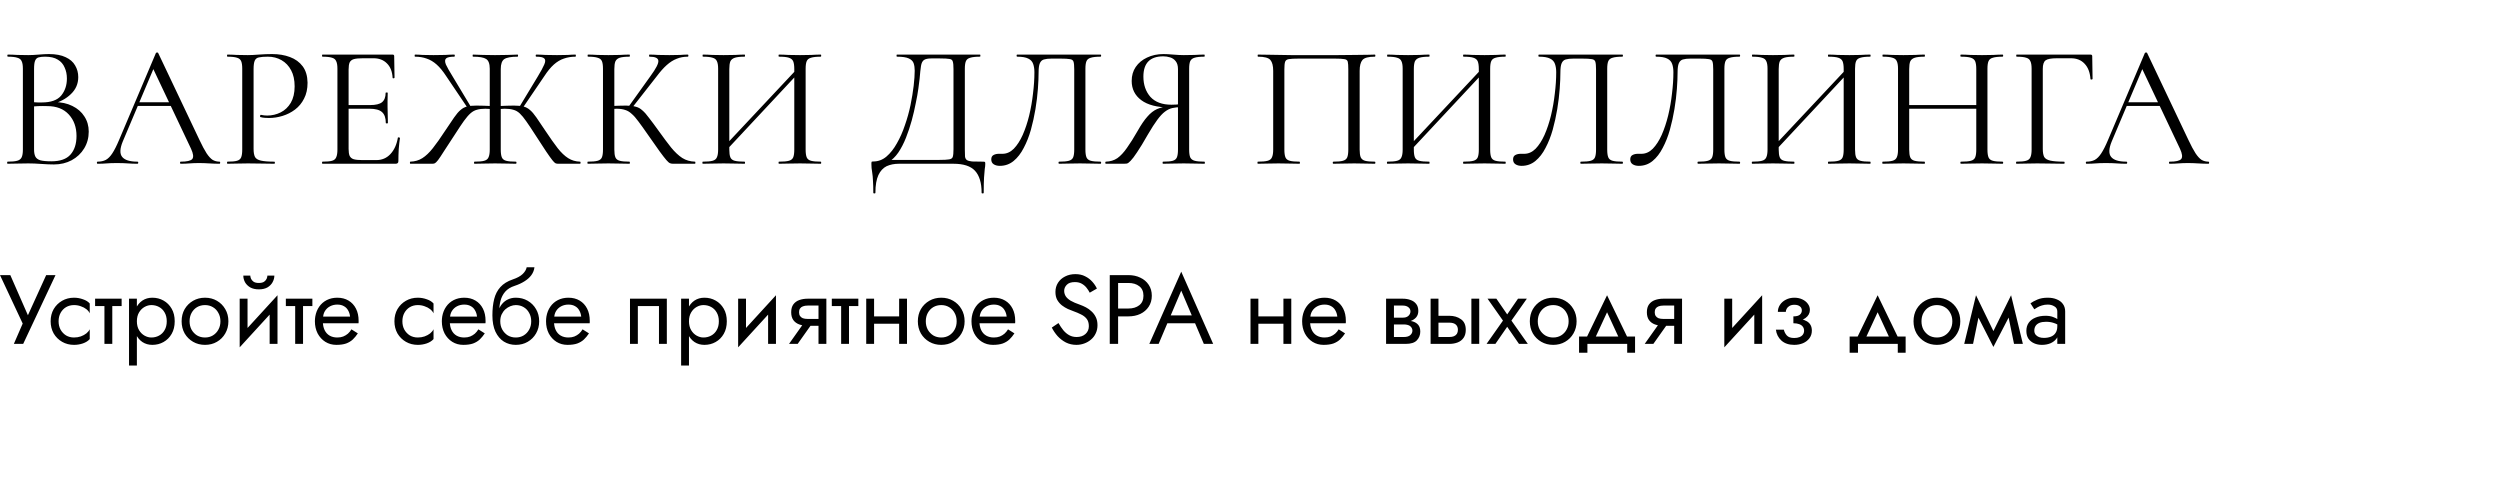
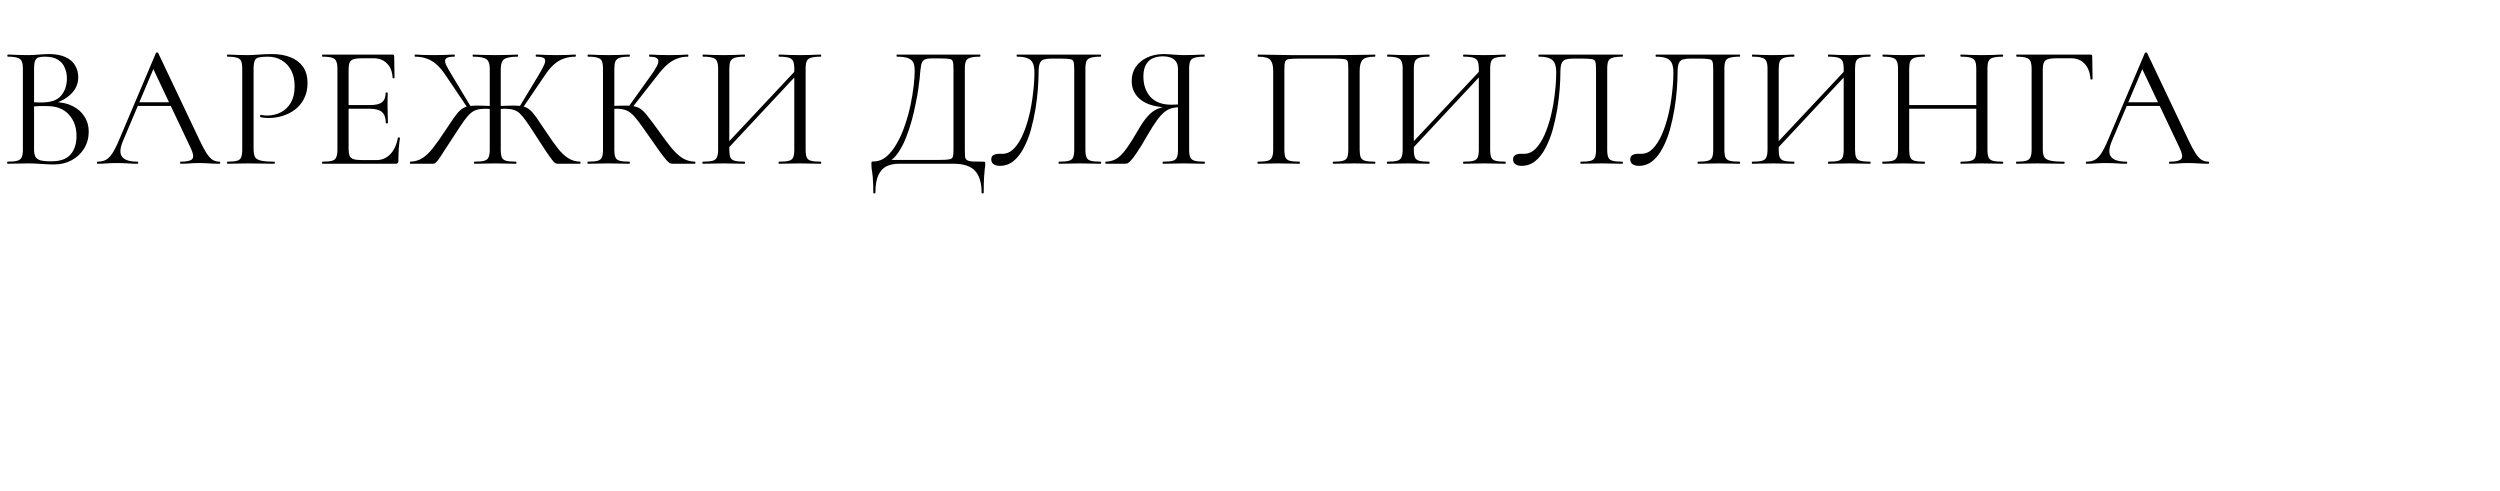
<svg xmlns="http://www.w3.org/2000/svg" width="458" height="90" viewBox="0 0 458 90" fill="none">
  <path d="M9.6 19.056L9.952 18.704C11.211 18.704 12.309 18.939 13.248 19.408C14.208 19.877 14.944 20.517 15.456 21.328C15.989 22.139 16.256 23.067 16.256 24.112C16.256 25.243 15.979 26.267 15.424 27.184C14.869 28.101 14.101 28.827 13.12 29.36C12.16 29.872 11.083 30.128 9.888 30.128C9.205 30.128 8.427 30.096 7.552 30.032C6.699 29.968 5.909 29.936 5.184 29.936C4.48 29.936 3.797 29.947 3.136 29.968C2.496 29.989 1.909 30 1.376 30C1.333 30 1.312 29.936 1.312 29.808C1.312 29.68 1.333 29.616 1.376 29.616C2.144 29.616 2.731 29.563 3.136 29.456C3.541 29.349 3.819 29.136 3.968 28.816C4.117 28.496 4.192 28.027 4.192 27.408V12.592C4.192 11.973 4.117 11.515 3.968 11.216C3.84 10.896 3.573 10.683 3.168 10.576C2.784 10.448 2.208 10.384 1.44 10.384C1.376 10.384 1.344 10.32 1.344 10.192C1.344 10.064 1.376 10 1.44 10C1.952 10 2.528 10.021 3.168 10.064C3.808 10.085 4.48 10.096 5.184 10.096C5.739 10.096 6.379 10.064 7.104 10C7.829 9.936 8.448 9.904 8.96 9.904C10.219 9.904 11.243 10.096 12.032 10.48C12.821 10.843 13.397 11.344 13.76 11.984C14.144 12.624 14.336 13.339 14.336 14.128C14.336 15.344 13.888 16.379 12.992 17.232C12.117 18.085 10.987 18.693 9.6 19.056ZM8.256 10.384C7.765 10.384 7.371 10.427 7.072 10.512C6.773 10.597 6.56 10.8 6.432 11.12C6.304 11.419 6.24 11.931 6.24 12.656V18.928L5.216 18.672C5.899 18.715 6.464 18.747 6.912 18.768C7.36 18.768 7.616 18.768 7.68 18.768C9.323 18.768 10.496 18.352 11.2 17.52C11.904 16.667 12.256 15.621 12.256 14.384C12.256 13.637 12.117 12.965 11.84 12.368C11.584 11.749 11.168 11.269 10.592 10.928C10.016 10.565 9.237 10.384 8.256 10.384ZM9.408 29.552C11.008 29.552 12.171 29.147 12.896 28.336C13.643 27.504 14.016 26.363 14.016 24.912C14.016 23.312 13.547 22 12.608 20.976C11.669 19.952 10.357 19.44 8.672 19.44C8.139 19.419 7.584 19.419 7.008 19.44C6.453 19.461 5.888 19.515 5.312 19.6L6.24 19.248V27.408C6.24 27.92 6.315 28.336 6.464 28.656C6.613 28.976 6.912 29.211 7.36 29.36C7.829 29.488 8.512 29.552 9.408 29.552ZM24.66 19.408L25.14 18.736H31.732L31.956 19.408H24.66ZM40.212 29.616C40.297 29.616 40.34 29.68 40.34 29.808C40.34 29.936 40.297 30 40.212 30C39.593 30 38.964 29.979 38.324 29.936C37.684 29.893 37.065 29.872 36.468 29.872C35.806 29.872 35.23 29.893 34.74 29.936C34.249 29.979 33.705 30 33.108 30C33.022 30 32.98 29.936 32.98 29.808C32.98 29.68 33.022 29.616 33.108 29.616C34.238 29.616 34.942 29.456 35.22 29.136C35.497 28.795 35.422 28.165 34.996 27.248L27.892 12.24L28.692 11.248L22.484 25.936C21.95 27.237 21.918 28.176 22.388 28.752C22.857 29.328 23.785 29.616 25.172 29.616C25.278 29.616 25.332 29.68 25.332 29.808C25.332 29.936 25.278 30 25.172 30C24.532 30 23.945 29.979 23.412 29.936C22.878 29.893 22.206 29.872 21.396 29.872C20.628 29.872 20.009 29.893 19.54 29.936C19.092 29.979 18.537 30 17.876 30C17.79 30 17.748 29.936 17.748 29.808C17.748 29.68 17.79 29.616 17.876 29.616C18.452 29.616 18.953 29.509 19.38 29.296C19.806 29.061 20.201 28.667 20.564 28.112C20.948 27.536 21.364 26.715 21.812 25.648L28.564 9.712C28.606 9.648 28.681 9.616 28.788 9.616C28.894 9.616 28.958 9.648 28.98 9.712L36.532 25.616C37.022 26.661 37.46 27.483 37.844 28.08C38.228 28.656 38.601 29.061 38.964 29.296C39.348 29.509 39.764 29.616 40.212 29.616ZM46.456 27.28C46.456 27.92 46.542 28.411 46.712 28.752C46.883 29.072 47.246 29.296 47.8 29.424C48.355 29.552 49.176 29.616 50.264 29.616C50.328 29.616 50.361 29.68 50.361 29.808C50.361 29.936 50.328 30 50.264 30C49.582 30 48.835 29.989 48.025 29.968C47.235 29.947 46.371 29.936 45.432 29.936C44.728 29.936 44.046 29.947 43.385 29.968C42.745 29.989 42.169 30 41.657 30C41.614 30 41.593 29.936 41.593 29.808C41.593 29.68 41.614 29.616 41.657 29.616C42.446 29.616 43.032 29.563 43.416 29.456C43.8 29.349 44.056 29.136 44.184 28.816C44.312 28.496 44.377 28.027 44.377 27.408V12.592C44.377 11.973 44.312 11.515 44.184 11.216C44.056 10.896 43.8 10.683 43.416 10.576C43.032 10.448 42.446 10.384 41.657 10.384C41.614 10.384 41.593 10.32 41.593 10.192C41.593 10.064 41.614 10 41.657 10C42.169 10 42.745 10.021 43.385 10.064C44.025 10.085 44.697 10.096 45.401 10.096C45.955 10.096 46.627 10.064 47.416 10C48.227 9.936 49.038 9.904 49.849 9.904C51.065 9.904 52.153 10.085 53.112 10.448C54.094 10.811 54.873 11.376 55.449 12.144C56.025 12.912 56.323 13.915 56.344 15.152C56.344 16.283 56.131 17.253 55.705 18.064C55.299 18.875 54.745 19.547 54.041 20.08C53.358 20.592 52.6 20.976 51.769 21.232C50.937 21.488 50.105 21.616 49.273 21.616C49.017 21.616 48.75 21.605 48.472 21.584C48.217 21.563 47.971 21.52 47.736 21.456C47.651 21.435 47.619 21.36 47.641 21.232C47.683 21.083 47.736 21.019 47.8 21.04C47.992 21.083 48.184 21.115 48.377 21.136C48.59 21.157 48.782 21.168 48.953 21.168C49.827 21.168 50.648 20.976 51.416 20.592C52.184 20.208 52.803 19.621 53.273 18.832C53.742 18.021 53.977 17.019 53.977 15.824C53.977 14.651 53.763 13.669 53.337 12.88C52.91 12.069 52.323 11.451 51.577 11.024C50.83 10.597 49.998 10.384 49.081 10.384C48.377 10.384 47.833 10.427 47.449 10.512C47.086 10.576 46.83 10.768 46.681 11.088C46.531 11.408 46.456 11.931 46.456 12.656V27.28ZM72.472 30H59.063C59.021 30 58.999 29.936 58.999 29.808C58.999 29.68 59.021 29.616 59.063 29.616C59.853 29.616 60.44 29.563 60.824 29.456C61.208 29.349 61.464 29.136 61.592 28.816C61.741 28.496 61.816 28.027 61.816 27.408V12.592C61.816 11.973 61.741 11.515 61.592 11.216C61.464 10.896 61.208 10.683 60.824 10.576C60.44 10.448 59.853 10.384 59.063 10.384C59.021 10.384 58.999 10.32 58.999 10.192C58.999 10.064 59.021 10 59.063 10H71.927C72.12 10 72.216 10.096 72.216 10.288L72.279 14.224C72.279 14.288 72.216 14.331 72.088 14.352C71.981 14.352 71.927 14.32 71.927 14.256C71.864 13.104 71.511 12.219 70.871 11.6C70.253 10.981 69.442 10.672 68.439 10.672H66.487C65.762 10.672 65.207 10.725 64.823 10.832C64.461 10.939 64.205 11.141 64.055 11.44C63.928 11.739 63.864 12.176 63.864 12.752V27.28C63.864 27.835 63.928 28.261 64.055 28.56C64.205 28.859 64.45 29.061 64.791 29.168C65.154 29.275 65.688 29.328 66.391 29.328H68.951C69.975 29.328 70.829 28.965 71.511 28.24C72.216 27.493 72.674 26.491 72.888 25.232C72.888 25.168 72.951 25.147 73.079 25.168C73.207 25.189 73.272 25.232 73.272 25.296C73.186 25.851 73.112 26.523 73.047 27.312C73.005 28.101 72.984 28.837 72.984 29.52C72.984 29.84 72.813 30 72.472 30ZM70.68 22.544C70.68 21.605 70.445 20.933 69.975 20.528C69.528 20.123 68.77 19.92 67.704 19.92H62.904V19.248H67.799C68.823 19.248 69.549 19.077 69.975 18.736C70.424 18.373 70.647 17.797 70.647 17.008C70.647 16.965 70.712 16.944 70.84 16.944C70.968 16.944 71.031 16.965 71.031 17.008C71.031 17.648 71.021 18.149 70.999 18.512C70.999 18.853 70.999 19.216 70.999 19.6C70.999 20.091 71.01 20.571 71.031 21.04C71.053 21.509 71.064 22.011 71.064 22.544C71.064 22.587 70.999 22.608 70.871 22.608C70.743 22.608 70.68 22.587 70.68 22.544ZM86.907 30C86.864 30 86.843 29.936 86.843 29.808C86.843 29.68 86.864 29.616 86.907 29.616C87.718 29.616 88.315 29.563 88.699 29.456C89.104 29.349 89.371 29.136 89.499 28.816C89.648 28.496 89.723 28.027 89.723 27.408V12.592C89.723 11.675 89.499 11.077 89.051 10.8C88.624 10.523 87.824 10.384 86.651 10.384C86.608 10.384 86.587 10.32 86.587 10.192C86.587 10.064 86.608 10 86.651 10C87.163 10 87.782 10.021 88.507 10.064C89.254 10.085 89.979 10.096 90.683 10.096C91.451 10.096 92.208 10.085 92.955 10.064C93.702 10.021 94.331 10 94.843 10C94.886 10 94.907 10.064 94.907 10.192C94.907 10.32 94.886 10.384 94.843 10.384C93.648 10.384 92.827 10.533 92.379 10.832C91.952 11.131 91.739 11.739 91.739 12.656V27.408C91.739 28.027 91.803 28.496 91.931 28.816C92.059 29.136 92.326 29.349 92.731 29.456C93.136 29.563 93.734 29.616 94.523 29.616C94.587 29.616 94.619 29.68 94.619 29.808C94.619 29.936 94.587 30 94.523 30C94.011 30 93.435 29.989 92.795 29.968C92.155 29.947 91.451 29.936 90.683 29.936C89.979 29.936 89.296 29.947 88.635 29.968C87.995 29.989 87.419 30 86.907 30ZM75.163 30C75.12 30 75.099 29.936 75.099 29.808C75.099 29.68 75.12 29.616 75.163 29.616C75.995 29.595 76.731 29.381 77.371 28.976C78.011 28.571 78.651 27.963 79.291 27.152C79.952 26.32 80.699 25.264 81.531 23.984C82.214 22.96 82.768 22.139 83.195 21.52C83.622 20.901 84.016 20.443 84.379 20.144C84.742 19.824 85.147 19.611 85.595 19.504C86.043 19.397 86.608 19.344 87.291 19.344C88.016 19.344 89.04 19.376 90.363 19.44L90.331 20.016C90.075 19.995 89.83 19.973 89.595 19.952C89.36 19.931 89.136 19.92 88.923 19.92C88.304 19.92 87.782 19.984 87.355 20.112C86.95 20.219 86.566 20.432 86.203 20.752C85.84 21.072 85.435 21.541 84.987 22.16C84.56 22.757 84.027 23.557 83.387 24.56C82.512 25.904 81.83 26.949 81.339 27.696C80.87 28.443 80.507 28.987 80.251 29.328C79.995 29.648 79.803 29.84 79.675 29.904C79.547 29.968 79.387 30 79.195 30H75.163ZM85.723 19.856L81.755 13.968C81.158 13.051 80.571 12.336 79.995 11.824C79.419 11.312 78.811 10.949 78.171 10.736C77.531 10.501 76.816 10.384 76.027 10.384C75.984 10.384 75.963 10.32 75.963 10.192C75.963 10.064 75.984 10 76.027 10C76.475 10 76.944 10.021 77.435 10.064C77.926 10.085 78.587 10.096 79.419 10.096C80.294 10.096 81.008 10.085 81.563 10.064C82.139 10.021 82.694 10 83.227 10C83.291 10 83.323 10.064 83.323 10.192C83.323 10.32 83.291 10.384 83.227 10.384C82.459 10.384 81.958 10.491 81.723 10.704C81.488 10.917 81.478 11.291 81.691 11.824C81.926 12.336 82.342 13.072 82.939 14.032L86.267 19.568L85.723 19.856ZM102.235 30C102.064 30 101.904 29.968 101.755 29.904C101.627 29.84 101.435 29.648 101.179 29.328C100.923 29.008 100.55 28.485 100.059 27.76C99.568 27.013 98.886 25.968 98.011 24.624C97.371 23.621 96.838 22.821 96.411 22.224C95.984 21.605 95.59 21.125 95.227 20.784C94.864 20.443 94.47 20.219 94.043 20.112C93.616 19.984 93.094 19.92 92.475 19.92C92.304 19.92 92.102 19.931 91.867 19.952C91.632 19.973 91.387 19.995 91.131 20.016L91.099 19.44C92.443 19.376 93.456 19.344 94.139 19.344C94.843 19.344 95.419 19.397 95.867 19.504C96.315 19.611 96.72 19.824 97.083 20.144C97.446 20.443 97.84 20.901 98.267 21.52C98.694 22.139 99.248 22.96 99.931 23.984C100.784 25.264 101.531 26.32 102.171 27.152C102.811 27.963 103.451 28.571 104.091 28.976C104.731 29.381 105.456 29.595 106.267 29.616C106.331 29.616 106.363 29.68 106.363 29.808C106.363 29.936 106.331 30 106.267 30H102.235ZM95.707 19.856L95.163 19.568L98.491 14.064C99.088 13.083 99.494 12.336 99.707 11.824C99.942 11.291 99.942 10.917 99.707 10.704C99.494 10.491 99.003 10.384 98.235 10.384C98.171 10.384 98.139 10.32 98.139 10.192C98.139 10.064 98.171 10 98.235 10C98.768 10 99.323 10.021 99.899 10.064C100.475 10.085 101.19 10.096 102.043 10.096C102.875 10.096 103.536 10.085 104.027 10.064C104.518 10.021 104.987 10 105.435 10C105.478 10 105.499 10.064 105.499 10.192C105.499 10.32 105.478 10.384 105.435 10.384C104.667 10.384 103.952 10.501 103.291 10.736C102.651 10.949 102.043 11.312 101.467 11.824C100.891 12.336 100.304 13.051 99.707 13.968L95.707 19.856ZM123.298 30C123.106 30 122.924 29.968 122.754 29.904C122.583 29.84 122.359 29.648 122.082 29.328C121.804 29.008 121.399 28.485 120.866 27.76C120.332 27.013 119.596 25.968 118.658 24.624C117.996 23.664 117.431 22.875 116.962 22.256C116.514 21.637 116.098 21.168 115.714 20.848C115.351 20.507 114.956 20.272 114.53 20.144C114.103 19.995 113.58 19.92 112.962 19.92C112.748 19.92 112.524 19.931 112.29 19.952C112.055 19.973 111.82 19.995 111.586 20.016L111.554 19.44C112.898 19.376 113.943 19.344 114.69 19.344C115.394 19.344 115.97 19.408 116.418 19.536C116.887 19.643 117.303 19.867 117.666 20.208C118.05 20.528 118.466 20.997 118.914 21.616C119.383 22.213 119.97 23.003 120.674 23.984C121.527 25.179 122.284 26.192 122.946 27.024C123.628 27.856 124.311 28.496 124.994 28.944C125.676 29.371 126.455 29.595 127.33 29.616C127.372 29.616 127.394 29.68 127.394 29.808C127.394 29.936 127.372 30 127.33 30H123.298ZM107.682 30C107.639 30 107.618 29.936 107.618 29.808C107.618 29.68 107.639 29.616 107.682 29.616C108.471 29.616 109.068 29.563 109.474 29.456C109.879 29.349 110.146 29.136 110.274 28.816C110.402 28.496 110.466 28.027 110.466 27.408V12.592C110.466 11.973 110.402 11.515 110.274 11.216C110.146 10.896 109.879 10.683 109.474 10.576C109.09 10.448 108.503 10.384 107.714 10.384C107.671 10.384 107.65 10.32 107.65 10.192C107.65 10.064 107.671 10 107.714 10C108.226 10 108.802 10.021 109.442 10.064C110.082 10.085 110.754 10.096 111.458 10.096C112.226 10.096 112.93 10.085 113.57 10.064C114.231 10.021 114.818 10 115.33 10C115.372 10 115.394 10.064 115.394 10.192C115.394 10.32 115.372 10.384 115.33 10.384C114.54 10.384 113.943 10.448 113.538 10.576C113.154 10.704 112.887 10.928 112.738 11.248C112.61 11.568 112.546 12.037 112.546 12.656V27.408C112.546 28.027 112.61 28.496 112.738 28.816C112.866 29.136 113.132 29.349 113.538 29.456C113.943 29.563 114.54 29.616 115.33 29.616C115.372 29.616 115.394 29.68 115.394 29.808C115.394 29.936 115.372 30 115.33 30C114.796 30 114.21 29.989 113.57 29.968C112.93 29.947 112.226 29.936 111.458 29.936C110.754 29.936 110.071 29.947 109.41 29.968C108.77 29.989 108.194 30 107.682 30ZM115.714 19.856L115.138 19.568L119.17 13.936C120.172 12.571 120.652 11.643 120.61 11.152C120.588 10.64 120.044 10.384 118.978 10.384C118.935 10.384 118.914 10.32 118.914 10.192C118.914 10.064 118.935 10 118.978 10C119.49 10 120.012 10.021 120.546 10.064C121.079 10.085 121.772 10.096 122.626 10.096C123.479 10.096 124.14 10.085 124.61 10.064C125.1 10.021 125.57 10 126.018 10C126.082 10 126.114 10.064 126.114 10.192C126.114 10.32 126.082 10.384 126.018 10.384C125.271 10.384 124.588 10.512 123.97 10.768C123.351 11.003 122.743 11.387 122.146 11.92C121.57 12.432 120.962 13.115 120.322 13.968L115.714 19.856ZM132.905 27.696L132.361 27.184L146.441 12.176L146.953 12.656L132.905 27.696ZM128.745 30C128.702 30 128.681 29.936 128.681 29.808C128.681 29.68 128.702 29.616 128.745 29.616C129.534 29.616 130.132 29.563 130.537 29.456C130.942 29.349 131.209 29.136 131.337 28.816C131.486 28.496 131.561 28.027 131.561 27.408V12.592C131.561 11.973 131.486 11.515 131.337 11.216C131.209 10.896 130.942 10.683 130.537 10.576C130.153 10.448 129.566 10.384 128.777 10.384C128.734 10.384 128.713 10.32 128.713 10.192C128.713 10.064 128.734 10 128.777 10C129.289 10 129.865 10.021 130.505 10.064C131.166 10.085 131.849 10.096 132.553 10.096C133.342 10.096 134.057 10.085 134.697 10.064C135.337 10.021 135.913 10 136.425 10C136.468 10 136.489 10.064 136.489 10.192C136.489 10.32 136.468 10.384 136.425 10.384C135.636 10.384 135.038 10.448 134.633 10.576C134.228 10.704 133.95 10.928 133.801 11.248C133.673 11.568 133.609 12.037 133.609 12.656V27.408C133.609 28.027 133.673 28.496 133.801 28.816C133.929 29.136 134.196 29.349 134.601 29.456C135.028 29.563 135.636 29.616 136.425 29.616C136.468 29.616 136.489 29.68 136.489 29.808C136.489 29.936 136.468 30 136.425 30C135.892 30 135.305 29.989 134.665 29.968C134.046 29.947 133.342 29.936 132.553 29.936C131.849 29.936 131.166 29.947 130.505 29.968C129.844 29.989 129.257 30 128.745 30ZM142.697 30C142.654 30 142.633 29.936 142.633 29.808C142.633 29.68 142.654 29.616 142.697 29.616C143.529 29.616 144.137 29.563 144.521 29.456C144.926 29.349 145.193 29.136 145.321 28.816C145.449 28.496 145.513 28.027 145.513 27.408V12.656C145.513 12.037 145.449 11.568 145.321 11.248C145.193 10.928 144.926 10.704 144.521 10.576C144.137 10.448 143.529 10.384 142.697 10.384C142.654 10.384 142.633 10.32 142.633 10.192C142.633 10.064 142.654 10 142.697 10C143.23 10 143.806 10.021 144.425 10.064C145.065 10.085 145.78 10.096 146.569 10.096C147.273 10.096 147.956 10.085 148.617 10.064C149.278 10.021 149.865 10 150.377 10C150.42 10 150.441 10.064 150.441 10.192C150.441 10.32 150.42 10.384 150.377 10.384C149.588 10.384 148.99 10.448 148.585 10.576C148.18 10.683 147.913 10.896 147.785 11.216C147.657 11.515 147.593 11.973 147.593 12.592V27.408C147.593 28.027 147.657 28.496 147.785 28.816C147.913 29.136 148.18 29.349 148.585 29.456C148.99 29.563 149.588 29.616 150.377 29.616C150.42 29.616 150.441 29.68 150.441 29.808C150.441 29.936 150.42 30 150.377 30C149.865 30 149.278 29.989 148.617 29.968C147.956 29.947 147.273 29.936 146.569 29.936C145.78 29.936 145.065 29.947 144.425 29.968C143.806 29.989 143.23 30 142.697 30ZM180.119 29.616C180.311 29.616 180.418 29.637 180.439 29.68C180.482 29.701 180.503 29.808 180.503 30C180.503 30.299 180.471 30.619 180.407 30.96C180.365 31.323 180.322 31.835 180.279 32.496C180.237 33.157 180.215 34.096 180.215 35.312C180.215 35.397 180.151 35.44 180.023 35.44C179.895 35.44 179.831 35.397 179.831 35.312C179.831 33.499 179.426 32.155 178.615 31.28C177.826 30.427 176.514 30 174.679 30H164.663C163.831 30 163.085 30.149 162.423 30.448C161.783 30.768 161.282 31.312 160.919 32.08C160.557 32.869 160.375 33.947 160.375 35.312C160.375 35.397 160.311 35.44 160.183 35.44C160.055 35.44 159.991 35.397 159.991 35.312C159.991 34.416 159.97 33.68 159.927 33.104C159.906 32.528 159.863 32.059 159.799 31.696C159.757 31.333 159.714 31.024 159.671 30.768C159.65 30.512 159.639 30.245 159.639 29.968C159.639 29.797 159.65 29.691 159.671 29.648C159.714 29.605 159.81 29.584 159.959 29.584C160.877 29.584 161.687 29.285 162.391 28.688C163.117 28.069 163.757 27.259 164.311 26.256C164.887 25.253 165.378 24.144 165.783 22.928C166.21 21.712 166.551 20.485 166.807 19.248C167.063 17.989 167.255 16.816 167.383 15.728C167.511 14.619 167.575 13.691 167.575 12.944C167.575 12.432 167.511 11.984 167.383 11.6C167.255 11.216 166.957 10.917 166.487 10.704C166.039 10.491 165.314 10.384 164.311 10.384C164.269 10.384 164.247 10.32 164.247 10.192C164.247 10.064 164.269 10 164.311 10C164.439 10 164.791 10 165.367 10C165.965 10 166.711 10 167.607 10C168.503 10 169.463 10 170.487 10C171.533 10 172.567 10 173.591 10C174.615 10 175.565 10 176.439 10C177.314 10 178.029 10 178.583 10C179.138 10 179.458 10 179.543 10C179.586 10 179.607 10.064 179.607 10.192C179.607 10.32 179.586 10.384 179.543 10.384C178.754 10.384 178.157 10.448 177.751 10.576C177.346 10.683 177.079 10.896 176.951 11.216C176.823 11.515 176.759 11.973 176.759 12.592V27.408C176.759 27.941 176.77 28.368 176.791 28.688C176.834 28.987 176.951 29.2 177.143 29.328C177.335 29.456 177.655 29.541 178.103 29.584C178.573 29.605 179.245 29.616 180.119 29.616ZM174.679 27.344V12.656C174.679 11.995 174.637 11.536 174.551 11.28C174.487 11.003 174.285 10.843 173.943 10.8C173.602 10.736 173.015 10.704 172.183 10.704H170.615C169.997 10.704 169.549 10.8 169.271 10.992C168.994 11.184 168.813 11.547 168.727 12.08C168.642 12.613 168.557 13.403 168.471 14.448C168.429 14.832 168.354 15.419 168.247 16.208C168.141 16.997 167.981 17.893 167.767 18.896C167.575 19.899 167.33 20.955 167.031 22.064C166.733 23.152 166.381 24.208 165.975 25.232C165.57 26.256 165.101 27.163 164.567 27.952C164.034 28.72 163.426 29.307 162.743 29.712V29.296H172.023C172.898 29.296 173.517 29.264 173.879 29.2C174.263 29.136 174.487 28.976 174.551 28.72C174.637 28.443 174.679 27.984 174.679 27.344ZM183.168 30.384C182.72 30.384 182.346 30.288 182.048 30.096C181.749 29.904 181.6 29.605 181.6 29.2C181.6 28.816 181.738 28.549 182.016 28.4C182.293 28.251 182.613 28.176 182.976 28.176C183.082 28.176 183.189 28.176 183.296 28.176C183.424 28.176 183.541 28.176 183.648 28.176C184.416 28.176 185.109 27.867 185.728 27.248C186.346 26.608 186.89 25.765 187.36 24.72C187.829 23.653 188.224 22.469 188.544 21.168C188.864 19.845 189.098 18.501 189.248 17.136C189.418 15.771 189.504 14.469 189.504 13.232C189.504 12.656 189.429 12.155 189.28 11.728C189.13 11.28 188.832 10.949 188.384 10.736C187.936 10.501 187.253 10.384 186.336 10.384C186.272 10.384 186.24 10.32 186.24 10.192C186.24 10.064 186.272 10 186.336 10C186.464 10 186.826 10 187.424 10C188.021 10 188.768 10 189.664 10C190.56 10 191.52 10 192.544 10C193.589 10 194.624 10 195.648 10C196.693 10 197.653 10 198.528 10C199.402 10 200.117 10 200.672 10C201.226 10 201.546 10 201.632 10C201.696 10 201.728 10.064 201.728 10.192C201.728 10.32 201.696 10.384 201.632 10.384C200.842 10.384 200.245 10.448 199.84 10.576C199.434 10.683 199.168 10.896 199.04 11.216C198.912 11.515 198.848 11.973 198.848 12.592V27.408C198.848 28.027 198.912 28.496 199.04 28.816C199.168 29.136 199.434 29.349 199.84 29.456C200.245 29.563 200.842 29.616 201.632 29.616C201.696 29.616 201.728 29.68 201.728 29.808C201.728 29.936 201.696 30 201.632 30C201.141 30 200.565 29.989 199.904 29.968C199.242 29.947 198.56 29.936 197.856 29.936C197.109 29.936 196.405 29.947 195.744 29.968C195.104 29.989 194.528 30 194.016 30C193.952 30 193.92 29.936 193.92 29.808C193.92 29.68 193.952 29.616 194.016 29.616C194.826 29.616 195.424 29.563 195.808 29.456C196.213 29.349 196.48 29.136 196.608 28.816C196.736 28.496 196.8 28.027 196.8 27.408V12.72C196.8 12.059 196.757 11.589 196.672 11.312C196.586 11.035 196.362 10.875 196 10.832C195.658 10.768 195.082 10.736 194.272 10.736H192.64C192.064 10.736 191.594 10.789 191.232 10.896C190.89 11.003 190.645 11.237 190.496 11.6C190.346 11.941 190.272 12.485 190.272 13.232C190.272 14.085 190.229 15.099 190.144 16.272C190.058 17.445 189.909 18.683 189.696 19.984C189.482 21.264 189.205 22.523 188.864 23.76C188.522 24.976 188.085 26.085 187.552 27.088C187.04 28.091 186.421 28.891 185.696 29.488C184.97 30.085 184.128 30.384 183.168 30.384ZM220.669 29.616C220.711 29.616 220.733 29.68 220.733 29.808C220.733 29.936 220.711 30 220.669 30C220.135 30 219.538 29.989 218.877 29.968C218.237 29.947 217.565 29.936 216.861 29.936C216.114 29.936 215.421 29.947 214.781 29.968C214.162 29.989 213.586 30 213.053 30C213.01 30 212.989 29.936 212.989 29.808C212.989 29.68 213.01 29.616 213.053 29.616C213.863 29.616 214.461 29.563 214.845 29.456C215.229 29.349 215.485 29.136 215.613 28.816C215.741 28.496 215.805 28.027 215.805 27.408V19.472L216.381 19.632C215.783 19.632 215.25 19.685 214.781 19.792C214.311 19.899 213.853 20.123 213.405 20.464C212.978 20.784 212.519 21.275 212.029 21.936C211.538 22.597 210.962 23.493 210.301 24.624C209.49 26.053 208.829 27.141 208.317 27.888C207.826 28.635 207.431 29.157 207.133 29.456C206.855 29.755 206.621 29.925 206.429 29.968C206.258 29.989 206.077 30 205.885 30H202.588C202.524 30 202.492 29.936 202.492 29.808C202.492 29.68 202.524 29.616 202.588 29.616C203.399 29.595 204.103 29.381 204.701 28.976C205.298 28.549 205.885 27.92 206.461 27.088C207.058 26.256 207.709 25.221 208.413 23.984C209.053 22.853 209.65 21.979 210.205 21.36C210.759 20.72 211.346 20.261 211.965 19.984C212.605 19.707 213.309 19.536 214.077 19.472L214.301 19.696C211.997 19.675 210.258 19.227 209.085 18.352C207.911 17.477 207.325 16.304 207.325 14.832C207.325 13.851 207.57 12.997 208.061 12.272C208.573 11.525 209.266 10.949 210.141 10.544C211.037 10.117 212.039 9.904 213.149 9.904C213.597 9.904 214.194 9.936 214.941 10C215.687 10.064 216.327 10.096 216.861 10.096C217.565 10.096 218.237 10.085 218.877 10.064C219.517 10.021 220.103 10 220.637 10C220.679 10 220.701 10.064 220.701 10.192C220.701 10.32 220.679 10.384 220.637 10.384C219.847 10.384 219.25 10.448 218.845 10.576C218.461 10.683 218.194 10.896 218.045 11.216C217.917 11.515 217.853 11.973 217.853 12.592V27.408C217.853 28.027 217.917 28.496 218.045 28.816C218.194 29.136 218.471 29.349 218.877 29.456C219.282 29.563 219.879 29.616 220.669 29.616ZM209.469 14.032C209.469 15.525 209.895 16.763 210.749 17.744C211.623 18.704 212.914 19.184 214.621 19.184C214.898 19.184 215.218 19.173 215.581 19.152C215.943 19.109 216.231 19.056 216.445 18.992L215.805 19.216V12.656C215.805 12.037 215.666 11.557 215.389 11.216C215.133 10.875 214.791 10.64 214.365 10.512C213.959 10.384 213.543 10.32 213.117 10.32C210.685 10.32 209.469 11.557 209.469 14.032ZM251.873 29.616C251.937 29.616 251.969 29.68 251.969 29.808C251.969 29.936 251.937 30 251.873 30C251.361 30 250.774 29.989 250.113 29.968C249.473 29.947 248.801 29.936 248.097 29.936C247.35 29.936 246.646 29.947 245.985 29.968C245.345 29.989 244.769 30 244.257 30C244.193 30 244.161 29.936 244.161 29.808C244.161 29.68 244.193 29.616 244.257 29.616C245.046 29.616 245.633 29.563 246.017 29.456C246.422 29.349 246.689 29.136 246.817 28.816C246.945 28.496 247.009 28.027 247.009 27.408V12.72C247.009 12.059 246.977 11.589 246.913 11.312C246.849 11.035 246.635 10.875 246.273 10.832C245.931 10.768 245.345 10.736 244.513 10.736H237.953C237.099 10.736 236.481 10.768 236.097 10.832C235.734 10.896 235.51 11.067 235.425 11.344C235.339 11.621 235.297 12.08 235.297 12.72V27.408C235.297 28.027 235.361 28.496 235.489 28.816C235.617 29.136 235.883 29.349 236.289 29.456C236.694 29.563 237.291 29.616 238.081 29.616C238.123 29.616 238.145 29.68 238.145 29.808C238.145 29.936 238.123 30 238.081 30C237.547 30 236.961 29.989 236.321 29.968C235.681 29.947 234.977 29.936 234.209 29.936C233.505 29.936 232.822 29.947 232.161 29.968C231.521 29.989 230.945 30 230.433 30C230.39 30 230.368 29.936 230.368 29.808C230.368 29.68 230.39 29.616 230.433 29.616C231.222 29.616 231.819 29.563 232.225 29.456C232.63 29.349 232.897 29.136 233.025 28.816C233.174 28.496 233.249 28.027 233.249 27.408V12.976C233.249 12.059 233.078 11.397 232.737 10.992C232.395 10.587 231.638 10.384 230.465 10.384C230.422 10.384 230.401 10.32 230.401 10.192C230.401 10.064 230.422 10 230.465 10C230.827 10 231.553 10.011 232.641 10.032C233.729 10.053 235.03 10.075 236.545 10.096C238.081 10.096 239.659 10.096 241.281 10.096C242.603 10.096 243.862 10.096 245.057 10.096C246.251 10.075 247.339 10.064 248.321 10.064C249.302 10.043 250.102 10.032 250.721 10.032C251.361 10.011 251.745 10 251.873 10C251.937 10 251.969 10.064 251.969 10.192C251.969 10.32 251.937 10.384 251.873 10.384C250.699 10.384 249.942 10.587 249.601 10.992C249.259 11.397 249.089 12.059 249.089 12.976V27.408C249.089 28.027 249.153 28.496 249.281 28.816C249.43 29.136 249.697 29.349 250.081 29.456C250.486 29.563 251.083 29.616 251.873 29.616ZM258.311 27.696L257.767 27.184L271.847 12.176L272.359 12.656L258.311 27.696ZM254.151 30C254.109 30 254.087 29.936 254.087 29.808C254.087 29.68 254.109 29.616 254.151 29.616C254.941 29.616 255.538 29.563 255.943 29.456C256.349 29.349 256.615 29.136 256.743 28.816C256.893 28.496 256.967 28.027 256.967 27.408V12.592C256.967 11.973 256.893 11.515 256.743 11.216C256.615 10.896 256.349 10.683 255.943 10.576C255.559 10.448 254.973 10.384 254.183 10.384C254.141 10.384 254.119 10.32 254.119 10.192C254.119 10.064 254.141 10 254.183 10C254.695 10 255.271 10.021 255.911 10.064C256.573 10.085 257.255 10.096 257.959 10.096C258.749 10.096 259.463 10.085 260.103 10.064C260.743 10.021 261.319 10 261.831 10C261.874 10 261.895 10.064 261.895 10.192C261.895 10.32 261.874 10.384 261.831 10.384C261.042 10.384 260.445 10.448 260.039 10.576C259.634 10.704 259.357 10.928 259.207 11.248C259.079 11.568 259.015 12.037 259.015 12.656V27.408C259.015 28.027 259.079 28.496 259.207 28.816C259.335 29.136 259.602 29.349 260.007 29.456C260.434 29.563 261.042 29.616 261.831 29.616C261.874 29.616 261.895 29.68 261.895 29.808C261.895 29.936 261.874 30 261.831 30C261.298 30 260.711 29.989 260.071 29.968C259.453 29.947 258.749 29.936 257.959 29.936C257.255 29.936 256.573 29.947 255.911 29.968C255.25 29.989 254.663 30 254.151 30ZM268.103 30C268.061 30 268.039 29.936 268.039 29.808C268.039 29.68 268.061 29.616 268.103 29.616C268.935 29.616 269.543 29.563 269.927 29.456C270.333 29.349 270.599 29.136 270.727 28.816C270.855 28.496 270.919 28.027 270.919 27.408V12.656C270.919 12.037 270.855 11.568 270.727 11.248C270.599 10.928 270.333 10.704 269.927 10.576C269.543 10.448 268.935 10.384 268.103 10.384C268.061 10.384 268.039 10.32 268.039 10.192C268.039 10.064 268.061 10 268.103 10C268.637 10 269.213 10.021 269.831 10.064C270.471 10.085 271.186 10.096 271.975 10.096C272.679 10.096 273.362 10.085 274.023 10.064C274.685 10.021 275.271 10 275.783 10C275.826 10 275.847 10.064 275.847 10.192C275.847 10.32 275.826 10.384 275.783 10.384C274.994 10.384 274.397 10.448 273.991 10.576C273.586 10.683 273.319 10.896 273.191 11.216C273.063 11.515 272.999 11.973 272.999 12.592V27.408C272.999 28.027 273.063 28.496 273.191 28.816C273.319 29.136 273.586 29.349 273.991 29.456C274.397 29.563 274.994 29.616 275.783 29.616C275.826 29.616 275.847 29.68 275.847 29.808C275.847 29.936 275.826 30 275.783 30C275.271 30 274.685 29.989 274.023 29.968C273.362 29.947 272.679 29.936 271.975 29.936C271.186 29.936 270.471 29.947 269.831 29.968C269.213 29.989 268.637 30 268.103 30ZM278.762 30.384C278.314 30.384 277.94 30.288 277.642 30.096C277.343 29.904 277.194 29.605 277.194 29.2C277.194 28.816 277.332 28.549 277.61 28.4C277.887 28.251 278.207 28.176 278.57 28.176C278.676 28.176 278.783 28.176 278.89 28.176C279.018 28.176 279.135 28.176 279.242 28.176C280.01 28.176 280.703 27.867 281.322 27.248C281.94 26.608 282.484 25.765 282.954 24.72C283.423 23.653 283.818 22.469 284.138 21.168C284.458 19.845 284.692 18.501 284.842 17.136C285.012 15.771 285.098 14.469 285.098 13.232C285.098 12.656 285.023 12.155 284.874 11.728C284.724 11.28 284.426 10.949 283.978 10.736C283.53 10.501 282.847 10.384 281.93 10.384C281.866 10.384 281.834 10.32 281.834 10.192C281.834 10.064 281.866 10 281.93 10C282.058 10 282.42 10 283.018 10C283.615 10 284.362 10 285.258 10C286.154 10 287.114 10 288.138 10C289.183 10 290.218 10 291.242 10C292.287 10 293.247 10 294.122 10C294.996 10 295.711 10 296.266 10C296.82 10 297.14 10 297.226 10C297.29 10 297.322 10.064 297.322 10.192C297.322 10.32 297.29 10.384 297.226 10.384C296.436 10.384 295.839 10.448 295.434 10.576C295.028 10.683 294.762 10.896 294.634 11.216C294.506 11.515 294.442 11.973 294.442 12.592V27.408C294.442 28.027 294.506 28.496 294.634 28.816C294.762 29.136 295.028 29.349 295.434 29.456C295.839 29.563 296.436 29.616 297.226 29.616C297.29 29.616 297.322 29.68 297.322 29.808C297.322 29.936 297.29 30 297.226 30C296.735 30 296.159 29.989 295.498 29.968C294.836 29.947 294.154 29.936 293.45 29.936C292.703 29.936 291.999 29.947 291.338 29.968C290.698 29.989 290.122 30 289.61 30C289.546 30 289.514 29.936 289.514 29.808C289.514 29.68 289.546 29.616 289.61 29.616C290.42 29.616 291.018 29.563 291.402 29.456C291.807 29.349 292.074 29.136 292.202 28.816C292.33 28.496 292.394 28.027 292.394 27.408V12.72C292.394 12.059 292.351 11.589 292.266 11.312C292.18 11.035 291.956 10.875 291.594 10.832C291.252 10.768 290.676 10.736 289.866 10.736H288.234C287.658 10.736 287.188 10.789 286.826 10.896C286.484 11.003 286.239 11.237 286.09 11.6C285.94 11.941 285.866 12.485 285.866 13.232C285.866 14.085 285.823 15.099 285.738 16.272C285.652 17.445 285.503 18.683 285.29 19.984C285.076 21.264 284.799 22.523 284.458 23.76C284.116 24.976 283.679 26.085 283.146 27.088C282.634 28.091 282.015 28.891 281.29 29.488C280.564 30.085 279.722 30.384 278.762 30.384ZM300.23 30.384C299.782 30.384 299.409 30.288 299.11 30.096C298.812 29.904 298.662 29.605 298.662 29.2C298.662 28.816 298.801 28.549 299.078 28.4C299.356 28.251 299.676 28.176 300.038 28.176C300.145 28.176 300.252 28.176 300.358 28.176C300.486 28.176 300.604 28.176 300.71 28.176C301.478 28.176 302.172 27.867 302.79 27.248C303.409 26.608 303.953 25.765 304.422 24.72C304.892 23.653 305.286 22.469 305.606 21.168C305.926 19.845 306.161 18.501 306.31 17.136C306.481 15.771 306.566 14.469 306.566 13.232C306.566 12.656 306.492 12.155 306.342 11.728C306.193 11.28 305.894 10.949 305.446 10.736C304.998 10.501 304.316 10.384 303.398 10.384C303.334 10.384 303.302 10.32 303.302 10.192C303.302 10.064 303.334 10 303.398 10C303.526 10 303.889 10 304.486 10C305.084 10 305.83 10 306.726 10C307.622 10 308.582 10 309.606 10C310.652 10 311.686 10 312.71 10C313.756 10 314.716 10 315.59 10C316.465 10 317.18 10 317.734 10C318.289 10 318.609 10 318.694 10C318.758 10 318.79 10.064 318.79 10.192C318.79 10.32 318.758 10.384 318.694 10.384C317.905 10.384 317.308 10.448 316.902 10.576C316.497 10.683 316.23 10.896 316.102 11.216C315.974 11.515 315.91 11.973 315.91 12.592V27.408C315.91 28.027 315.974 28.496 316.102 28.816C316.23 29.136 316.497 29.349 316.902 29.456C317.308 29.563 317.905 29.616 318.694 29.616C318.758 29.616 318.79 29.68 318.79 29.808C318.79 29.936 318.758 30 318.694 30C318.204 30 317.628 29.989 316.966 29.968C316.305 29.947 315.622 29.936 314.918 29.936C314.172 29.936 313.468 29.947 312.806 29.968C312.166 29.989 311.59 30 311.078 30C311.014 30 310.982 29.936 310.982 29.808C310.982 29.68 311.014 29.616 311.078 29.616C311.889 29.616 312.486 29.563 312.87 29.456C313.276 29.349 313.542 29.136 313.67 28.816C313.798 28.496 313.862 28.027 313.862 27.408V12.72C313.862 12.059 313.82 11.589 313.734 11.312C313.649 11.035 313.425 10.875 313.062 10.832C312.721 10.768 312.145 10.736 311.334 10.736H309.702C309.126 10.736 308.657 10.789 308.294 10.896C307.953 11.003 307.708 11.237 307.558 11.6C307.409 11.941 307.334 12.485 307.334 13.232C307.334 14.085 307.292 15.099 307.206 16.272C307.121 17.445 306.972 18.683 306.758 19.984C306.545 21.264 306.268 22.523 305.926 23.76C305.585 24.976 305.148 26.085 304.614 27.088C304.102 28.091 303.484 28.891 302.758 29.488C302.033 30.085 301.19 30.384 300.23 30.384ZM325.155 27.696L324.611 27.184L338.691 12.176L339.203 12.656L325.155 27.696ZM320.995 30C320.952 30 320.931 29.936 320.931 29.808C320.931 29.68 320.952 29.616 320.995 29.616C321.784 29.616 322.382 29.563 322.787 29.456C323.192 29.349 323.459 29.136 323.587 28.816C323.736 28.496 323.811 28.027 323.811 27.408V12.592C323.811 11.973 323.736 11.515 323.587 11.216C323.459 10.896 323.192 10.683 322.787 10.576C322.403 10.448 321.816 10.384 321.027 10.384C320.984 10.384 320.963 10.32 320.963 10.192C320.963 10.064 320.984 10 321.027 10C321.539 10 322.115 10.021 322.755 10.064C323.416 10.085 324.099 10.096 324.803 10.096C325.592 10.096 326.307 10.085 326.947 10.064C327.587 10.021 328.163 10 328.675 10C328.718 10 328.739 10.064 328.739 10.192C328.739 10.32 328.718 10.384 328.675 10.384C327.886 10.384 327.288 10.448 326.883 10.576C326.478 10.704 326.2 10.928 326.051 11.248C325.923 11.568 325.859 12.037 325.859 12.656V27.408C325.859 28.027 325.923 28.496 326.051 28.816C326.179 29.136 326.446 29.349 326.851 29.456C327.278 29.563 327.886 29.616 328.675 29.616C328.718 29.616 328.739 29.68 328.739 29.808C328.739 29.936 328.718 30 328.675 30C328.142 30 327.555 29.989 326.915 29.968C326.296 29.947 325.592 29.936 324.803 29.936C324.099 29.936 323.416 29.947 322.755 29.968C322.094 29.989 321.507 30 320.995 30ZM334.947 30C334.904 30 334.883 29.936 334.883 29.808C334.883 29.68 334.904 29.616 334.947 29.616C335.779 29.616 336.387 29.563 336.771 29.456C337.176 29.349 337.443 29.136 337.571 28.816C337.699 28.496 337.763 28.027 337.763 27.408V12.656C337.763 12.037 337.699 11.568 337.571 11.248C337.443 10.928 337.176 10.704 336.771 10.576C336.387 10.448 335.779 10.384 334.947 10.384C334.904 10.384 334.883 10.32 334.883 10.192C334.883 10.064 334.904 10 334.947 10C335.48 10 336.056 10.021 336.675 10.064C337.315 10.085 338.03 10.096 338.819 10.096C339.523 10.096 340.206 10.085 340.867 10.064C341.528 10.021 342.115 10 342.627 10C342.67 10 342.691 10.064 342.691 10.192C342.691 10.32 342.67 10.384 342.627 10.384C341.838 10.384 341.24 10.448 340.835 10.576C340.43 10.683 340.163 10.896 340.035 11.216C339.907 11.515 339.843 11.973 339.843 12.592V27.408C339.843 28.027 339.907 28.496 340.035 28.816C340.163 29.136 340.43 29.349 340.835 29.456C341.24 29.563 341.838 29.616 342.627 29.616C342.67 29.616 342.691 29.68 342.691 29.808C342.691 29.936 342.67 30 342.627 30C342.115 30 341.528 29.989 340.867 29.968C340.206 29.947 339.523 29.936 338.819 29.936C338.03 29.936 337.315 29.947 336.675 29.968C336.056 29.989 335.48 30 334.947 30ZM362.053 12.656C362.053 12.037 361.989 11.568 361.861 11.248C361.733 10.928 361.467 10.704 361.061 10.576C360.677 10.448 360.069 10.384 359.237 10.384C359.173 10.384 359.141 10.32 359.141 10.192C359.141 10.064 359.173 10 359.237 10C359.749 10 360.325 10.021 360.965 10.064C361.605 10.085 362.32 10.096 363.109 10.096C363.813 10.096 364.496 10.085 365.157 10.064C365.819 10.021 366.395 10 366.885 10C366.949 10 366.981 10.064 366.981 10.192C366.981 10.32 366.949 10.384 366.885 10.384C366.096 10.384 365.499 10.448 365.093 10.576C364.688 10.683 364.421 10.896 364.293 11.216C364.165 11.515 364.101 11.973 364.101 12.592V27.408C364.101 28.027 364.165 28.496 364.293 28.816C364.421 29.136 364.688 29.349 365.093 29.456C365.499 29.563 366.096 29.616 366.885 29.616C366.949 29.616 366.981 29.68 366.981 29.808C366.981 29.936 366.949 30 366.885 30C366.395 30 365.819 29.989 365.157 29.968C364.496 29.947 363.813 29.936 363.109 29.936C362.32 29.936 361.605 29.947 360.965 29.968C360.325 29.989 359.749 30 359.237 30C359.173 30 359.141 29.936 359.141 29.808C359.141 29.68 359.173 29.616 359.237 29.616C360.069 29.616 360.677 29.563 361.061 29.456C361.467 29.349 361.733 29.136 361.861 28.816C361.989 28.496 362.053 28.027 362.053 27.408V12.656ZM348.645 19.92V19.248H362.949V19.92H348.645ZM347.717 27.408V12.592C347.717 11.973 347.643 11.515 347.493 11.216C347.365 10.896 347.099 10.683 346.693 10.576C346.309 10.448 345.723 10.384 344.933 10.384C344.891 10.384 344.869 10.32 344.869 10.192C344.869 10.064 344.891 10 344.933 10C345.445 10 346.021 10.021 346.661 10.064C347.323 10.085 348.005 10.096 348.709 10.096C349.499 10.096 350.213 10.085 350.853 10.064C351.493 10.021 352.069 10 352.581 10C352.624 10 352.645 10.064 352.645 10.192C352.645 10.32 352.624 10.384 352.581 10.384C351.792 10.384 351.195 10.448 350.789 10.576C350.384 10.704 350.107 10.928 349.957 11.248C349.829 11.568 349.765 12.037 349.765 12.656V27.408C349.765 28.027 349.829 28.496 349.957 28.816C350.085 29.136 350.352 29.349 350.757 29.456C351.184 29.563 351.792 29.616 352.581 29.616C352.624 29.616 352.645 29.68 352.645 29.808C352.645 29.936 352.624 30 352.581 30C352.048 30 351.461 29.989 350.821 29.968C350.203 29.947 349.499 29.936 348.709 29.936C348.005 29.936 347.323 29.947 346.661 29.968C346 29.989 345.413 30 344.901 30C344.859 30 344.837 29.936 344.837 29.808C344.837 29.68 344.859 29.616 344.901 29.616C345.691 29.616 346.288 29.563 346.693 29.456C347.099 29.349 347.365 29.136 347.493 28.816C347.643 28.496 347.717 28.027 347.717 27.408ZM369.407 30C369.364 30 369.343 29.936 369.343 29.808C369.343 29.68 369.364 29.616 369.407 29.616C370.196 29.616 370.783 29.563 371.167 29.456C371.572 29.349 371.839 29.136 371.967 28.816C372.116 28.496 372.191 28.027 372.191 27.408V12.592C372.191 11.973 372.116 11.515 371.967 11.216C371.839 10.896 371.583 10.683 371.199 10.576C370.815 10.448 370.228 10.384 369.439 10.384C369.396 10.384 369.375 10.32 369.375 10.192C369.375 10.064 369.396 10 369.439 10H382.975C383.188 10 383.295 10.096 383.295 10.288L383.359 14.448C383.359 14.512 383.295 14.555 383.167 14.576C383.039 14.576 382.975 14.544 382.975 14.48C382.889 13.264 382.527 12.325 381.887 11.664C381.268 11.003 380.436 10.672 379.391 10.672H376.863C375.796 10.672 375.092 10.8 374.751 11.056C374.409 11.312 374.239 11.835 374.239 12.624V27.28C374.239 27.92 374.324 28.411 374.495 28.752C374.687 29.072 375.06 29.296 375.615 29.424C376.191 29.552 377.033 29.616 378.143 29.616C378.207 29.616 378.239 29.68 378.239 29.808C378.239 29.936 378.207 30 378.143 30C377.439 30 376.681 29.989 375.871 29.968C375.081 29.947 374.196 29.936 373.215 29.936C372.511 29.936 371.828 29.947 371.167 29.968C370.505 29.989 369.919 30 369.407 30ZM389.035 19.408L389.515 18.736H396.107L396.331 19.408H389.035ZM404.587 29.616C404.672 29.616 404.715 29.68 404.715 29.808C404.715 29.936 404.672 30 404.587 30C403.968 30 403.339 29.979 402.699 29.936C402.059 29.893 401.44 29.872 400.843 29.872C400.181 29.872 399.605 29.893 399.115 29.936C398.624 29.979 398.08 30 397.483 30C397.397 30 397.355 29.936 397.355 29.808C397.355 29.68 397.397 29.616 397.483 29.616C398.613 29.616 399.317 29.456 399.595 29.136C399.872 28.795 399.797 28.165 399.371 27.248L392.267 12.24L393.067 11.248L386.859 25.936C386.325 27.237 386.293 28.176 386.763 28.752C387.232 29.328 388.16 29.616 389.547 29.616C389.653 29.616 389.707 29.68 389.707 29.808C389.707 29.936 389.653 30 389.547 30C388.907 30 388.32 29.979 387.787 29.936C387.253 29.893 386.581 29.872 385.771 29.872C385.003 29.872 384.384 29.893 383.915 29.936C383.467 29.979 382.912 30 382.251 30C382.165 30 382.123 29.936 382.123 29.808C382.123 29.68 382.165 29.616 382.251 29.616C382.827 29.616 383.328 29.509 383.755 29.296C384.181 29.061 384.576 28.667 384.939 28.112C385.323 27.536 385.739 26.715 386.187 25.648L392.939 9.712C392.981 9.648 393.056 9.616 393.163 9.616C393.269 9.616 393.333 9.648 393.355 9.712L400.907 25.616C401.397 26.661 401.835 27.483 402.219 28.08C402.603 28.656 402.976 29.061 403.339 29.296C403.723 29.509 404.139 29.616 404.587 29.616Z" fill="black" />
-   <path d="M10.17 50.4L4.248 63H2.538L4.158 59.274L0 50.4H1.89L5.598 58.86L4.644 58.788L8.46 50.4H10.17ZM10.734 58.86C10.734 59.436 10.854 59.946 11.094 60.39C11.346 60.834 11.682 61.188 12.102 61.452C12.534 61.704 13.02 61.83 13.56 61.83C14.004 61.83 14.418 61.764 14.802 61.632C15.198 61.488 15.54 61.302 15.828 61.074C16.116 60.834 16.32 60.582 16.44 60.318V62.118C16.152 62.454 15.738 62.718 15.198 62.91C14.67 63.09 14.124 63.18 13.56 63.18C12.756 63.18 12.03 62.994 11.382 62.622C10.734 62.25 10.218 61.74 9.834 61.092C9.462 60.432 9.276 59.688 9.276 58.86C9.276 58.02 9.462 57.276 9.834 56.628C10.218 55.98 10.734 55.47 11.382 55.098C12.03 54.726 12.756 54.54 13.56 54.54C14.124 54.54 14.67 54.636 15.198 54.828C15.738 55.008 16.152 55.266 16.44 55.602V57.402C16.32 57.126 16.116 56.874 15.828 56.646C15.54 56.418 15.198 56.238 14.802 56.106C14.418 55.962 14.004 55.89 13.56 55.89C13.02 55.89 12.534 56.016 12.102 56.268C11.682 56.52 11.346 56.874 11.094 57.33C10.854 57.774 10.734 58.284 10.734 58.86ZM17.422 54.72H22.282V56.07H17.422V54.72ZM19.132 55.08H20.572V63H19.132V55.08ZM25.077 66.96H23.637V54.72H25.077V66.96ZM32.007 58.86C32.007 59.748 31.821 60.516 31.449 61.164C31.077 61.812 30.579 62.31 29.955 62.658C29.343 63.006 28.659 63.18 27.903 63.18C27.219 63.18 26.613 63.006 26.085 62.658C25.569 62.31 25.161 61.812 24.861 61.164C24.573 60.516 24.429 59.748 24.429 58.86C24.429 57.96 24.573 57.192 24.861 56.556C25.161 55.908 25.569 55.41 26.085 55.062C26.613 54.714 27.219 54.54 27.903 54.54C28.659 54.54 29.343 54.714 29.955 55.062C30.579 55.41 31.077 55.908 31.449 56.556C31.821 57.192 32.007 57.96 32.007 58.86ZM30.549 58.86C30.549 58.224 30.417 57.684 30.153 57.24C29.901 56.796 29.559 56.46 29.127 56.232C28.707 56.004 28.239 55.89 27.723 55.89C27.303 55.89 26.889 56.004 26.481 56.232C26.073 56.46 25.737 56.796 25.473 57.24C25.209 57.684 25.077 58.224 25.077 58.86C25.077 59.496 25.209 60.036 25.473 60.48C25.737 60.924 26.073 61.26 26.481 61.488C26.889 61.716 27.303 61.83 27.723 61.83C28.239 61.83 28.707 61.716 29.127 61.488C29.559 61.26 29.901 60.924 30.153 60.48C30.417 60.036 30.549 59.496 30.549 58.86ZM33.273 58.86C33.273 58.02 33.459 57.276 33.831 56.628C34.215 55.98 34.731 55.47 35.379 55.098C36.027 54.726 36.753 54.54 37.557 54.54C38.373 54.54 39.099 54.726 39.735 55.098C40.383 55.47 40.893 55.98 41.265 56.628C41.649 57.276 41.841 58.02 41.841 58.86C41.841 59.688 41.649 60.432 41.265 61.092C40.893 61.74 40.383 62.25 39.735 62.622C39.099 62.994 38.373 63.18 37.557 63.18C36.753 63.18 36.027 62.994 35.379 62.622C34.731 62.25 34.215 61.74 33.831 61.092C33.459 60.432 33.273 59.688 33.273 58.86ZM34.731 58.86C34.731 59.436 34.851 59.946 35.091 60.39C35.343 60.834 35.679 61.188 36.099 61.452C36.531 61.704 37.017 61.83 37.557 61.83C38.097 61.83 38.577 61.704 38.997 61.452C39.429 61.188 39.765 60.834 40.005 60.39C40.257 59.946 40.383 59.436 40.383 58.86C40.383 58.284 40.257 57.774 40.005 57.33C39.765 56.874 39.429 56.52 38.997 56.268C38.577 56.016 38.097 55.89 37.557 55.89C37.017 55.89 36.531 56.016 36.099 56.268C35.679 56.52 35.343 56.874 35.091 57.33C34.851 57.774 34.731 58.284 34.731 58.86ZM50.749 56.16L43.909 63.63L43.999 61.56L50.839 54.09L50.749 56.16ZM45.349 54.72V61.65L43.909 63.63V54.72H45.349ZM50.839 54.09V63H49.399V56.07L50.839 54.09ZM44.575 50.49H45.853C45.853 50.646 45.895 50.832 45.979 51.048C46.063 51.252 46.219 51.438 46.447 51.606C46.675 51.762 46.999 51.84 47.419 51.84C47.839 51.84 48.163 51.762 48.391 51.606C48.619 51.438 48.775 51.252 48.859 51.048C48.943 50.832 48.985 50.646 48.985 50.49H50.263C50.263 50.898 50.155 51.3 49.939 51.696C49.735 52.08 49.423 52.398 49.003 52.65C48.583 52.89 48.055 53.01 47.419 53.01C46.795 53.01 46.267 52.89 45.835 52.65C45.415 52.398 45.097 52.08 44.881 51.696C44.677 51.3 44.575 50.898 44.575 50.49ZM52.367 54.72H57.227V56.07H52.367V54.72ZM54.077 55.08H55.517V63H54.077V55.08ZM58.607 59.22V57.996H64.133C64.085 57.564 63.965 57.186 63.773 56.862C63.593 56.526 63.335 56.268 62.999 56.088C62.675 55.896 62.273 55.8 61.793 55.8C61.313 55.8 60.875 55.902 60.479 56.106C60.083 56.31 59.765 56.604 59.525 56.988C59.297 57.36 59.183 57.804 59.183 58.32L59.147 58.86C59.147 59.496 59.255 60.036 59.471 60.48C59.687 60.924 59.993 61.26 60.389 61.488C60.785 61.716 61.253 61.83 61.793 61.83C62.201 61.83 62.561 61.77 62.873 61.65C63.197 61.518 63.485 61.344 63.737 61.128C63.989 60.9 64.205 60.636 64.385 60.336L65.555 61.074C65.279 61.494 64.973 61.866 64.637 62.19C64.301 62.502 63.893 62.748 63.413 62.928C62.933 63.096 62.333 63.18 61.613 63.18C60.869 63.18 60.197 62.994 59.597 62.622C59.009 62.25 58.541 61.74 58.193 61.092C57.857 60.432 57.689 59.688 57.689 58.86C57.689 58.704 57.695 58.554 57.707 58.41C57.719 58.266 57.737 58.122 57.761 57.978C57.881 57.294 58.121 56.694 58.481 56.178C58.841 55.662 59.303 55.26 59.867 54.972C60.443 54.684 61.085 54.54 61.793 54.54C62.573 54.54 63.257 54.714 63.845 55.062C64.433 55.41 64.889 55.902 65.213 56.538C65.537 57.162 65.699 57.912 65.699 58.788C65.699 58.86 65.699 58.932 65.699 59.004C65.699 59.076 65.693 59.148 65.681 59.22H58.607ZM73.717 58.86C73.717 59.436 73.837 59.946 74.077 60.39C74.329 60.834 74.665 61.188 75.085 61.452C75.517 61.704 76.003 61.83 76.543 61.83C76.987 61.83 77.401 61.764 77.785 61.632C78.181 61.488 78.523 61.302 78.811 61.074C79.099 60.834 79.303 60.582 79.423 60.318V62.118C79.135 62.454 78.721 62.718 78.181 62.91C77.653 63.09 77.107 63.18 76.543 63.18C75.739 63.18 75.013 62.994 74.365 62.622C73.717 62.25 73.201 61.74 72.817 61.092C72.445 60.432 72.259 59.688 72.259 58.86C72.259 58.02 72.445 57.276 72.817 56.628C73.201 55.98 73.717 55.47 74.365 55.098C75.013 54.726 75.739 54.54 76.543 54.54C77.107 54.54 77.653 54.636 78.181 54.828C78.721 55.008 79.135 55.266 79.423 55.602V57.402C79.303 57.126 79.099 56.874 78.811 56.646C78.523 56.418 78.181 56.238 77.785 56.106C77.401 55.962 76.987 55.89 76.543 55.89C76.003 55.89 75.517 56.016 75.085 56.268C74.665 56.52 74.329 56.874 74.077 57.33C73.837 57.774 73.717 58.284 73.717 58.86ZM81.862 59.22V57.996H87.388C87.341 57.564 87.221 57.186 87.028 56.862C86.849 56.526 86.591 56.268 86.254 56.088C85.93 55.896 85.528 55.8 85.049 55.8C84.569 55.8 84.13 55.902 83.734 56.106C83.338 56.31 83.02 56.604 82.781 56.988C82.552 57.36 82.439 57.804 82.439 58.32L82.403 58.86C82.403 59.496 82.51 60.036 82.727 60.48C82.942 60.924 83.249 61.26 83.644 61.488C84.04 61.716 84.508 61.83 85.049 61.83C85.457 61.83 85.817 61.77 86.129 61.65C86.453 61.518 86.74 61.344 86.993 61.128C87.245 60.9 87.46 60.636 87.641 60.336L88.811 61.074C88.534 61.494 88.228 61.866 87.892 62.19C87.556 62.502 87.148 62.748 86.668 62.928C86.189 63.096 85.588 63.18 84.868 63.18C84.124 63.18 83.453 62.994 82.853 62.622C82.264 62.25 81.796 61.74 81.448 61.092C81.112 60.432 80.945 59.688 80.945 58.86C80.945 58.704 80.951 58.554 80.963 58.41C80.975 58.266 80.993 58.122 81.016 57.978C81.136 57.294 81.376 56.694 81.737 56.178C82.097 55.662 82.558 55.26 83.123 54.972C83.698 54.684 84.341 54.54 85.049 54.54C85.829 54.54 86.513 54.714 87.1 55.062C87.689 55.41 88.144 55.902 88.469 56.538C88.793 57.162 88.954 57.912 88.954 58.788C88.954 58.86 88.954 58.932 88.954 59.004C88.954 59.076 88.948 59.148 88.936 59.22H81.862ZM94.492 55.89V54.54C95.308 54.54 96.034 54.726 96.67 55.098C97.318 55.47 97.828 55.98 98.2 56.628C98.584 57.276 98.776 58.02 98.776 58.86C98.776 59.688 98.584 60.432 98.2 61.092C97.828 61.74 97.318 62.25 96.67 62.622C96.034 62.994 95.308 63.18 94.492 63.18C93.688 63.18 92.962 62.982 92.314 62.586C91.666 62.178 91.15 61.572 90.766 60.768C90.394 59.964 90.208 58.968 90.208 57.78L91.648 58.86C91.648 59.436 91.774 59.946 92.026 60.39C92.278 60.834 92.614 61.188 93.034 61.452C93.466 61.704 93.952 61.83 94.492 61.83C95.032 61.83 95.512 61.704 95.932 61.452C96.364 61.188 96.7 60.834 96.94 60.39C97.192 59.946 97.318 59.436 97.318 58.86C97.318 58.284 97.192 57.774 96.94 57.33C96.7 56.874 96.364 56.52 95.932 56.268C95.512 56.016 95.032 55.89 94.492 55.89ZM91 58.86C91 58.188 91.084 57.588 91.252 57.06C91.42 56.52 91.66 56.064 91.972 55.692C92.284 55.32 92.65 55.038 93.07 54.846C93.502 54.642 93.976 54.54 94.492 54.54V55.89C94.18 55.89 93.856 55.956 93.52 56.088C93.184 56.22 92.872 56.412 92.584 56.664C92.308 56.916 92.08 57.228 91.9 57.6C91.732 57.96 91.648 58.38 91.648 58.86H91ZM90.208 57.78C90.208 56.652 90.316 55.656 90.532 54.792C90.748 53.928 91.126 53.196 91.666 52.596C92.218 51.984 92.974 51.516 93.934 51.192C94.75 50.916 95.356 50.586 95.752 50.202C96.16 49.806 96.406 49.392 96.49 48.96H97.912C97.852 49.488 97.66 49.974 97.336 50.418C97.012 50.85 96.586 51.228 96.058 51.552C95.542 51.876 94.954 52.146 94.294 52.362C93.55 52.602 92.968 52.962 92.548 53.442C92.14 53.922 91.858 54.468 91.702 55.08C91.546 55.68 91.468 56.28 91.468 56.88V58.734L90.208 57.78ZM100.952 59.22V57.996H106.478C106.43 57.564 106.31 57.186 106.118 56.862C105.938 56.526 105.68 56.268 105.344 56.088C105.02 55.896 104.618 55.8 104.138 55.8C103.658 55.8 103.22 55.902 102.824 56.106C102.428 56.31 102.11 56.604 101.87 56.988C101.642 57.36 101.528 57.804 101.528 58.32L101.492 58.86C101.492 59.496 101.6 60.036 101.816 60.48C102.032 60.924 102.338 61.26 102.734 61.488C103.13 61.716 103.598 61.83 104.138 61.83C104.546 61.83 104.906 61.77 105.218 61.65C105.542 61.518 105.83 61.344 106.082 61.128C106.334 60.9 106.55 60.636 106.73 60.336L107.9 61.074C107.624 61.494 107.318 61.866 106.982 62.19C106.646 62.502 106.238 62.748 105.758 62.928C105.278 63.096 104.678 63.18 103.958 63.18C103.214 63.18 102.542 62.994 101.942 62.622C101.354 62.25 100.886 61.74 100.538 61.092C100.202 60.432 100.034 59.688 100.034 58.86C100.034 58.704 100.04 58.554 100.052 58.41C100.064 58.266 100.082 58.122 100.106 57.978C100.226 57.294 100.466 56.694 100.826 56.178C101.186 55.662 101.648 55.26 102.212 54.972C102.788 54.684 103.43 54.54 104.138 54.54C104.918 54.54 105.602 54.714 106.19 55.062C106.778 55.41 107.234 55.902 107.558 56.538C107.882 57.162 108.044 57.912 108.044 58.788C108.044 58.86 108.044 58.932 108.044 59.004C108.044 59.076 108.038 59.148 108.026 59.22H100.952ZM122.164 54.72V63H120.724V56.07H116.854V63H115.414V54.72H122.164ZM126.221 66.96H124.781V54.72H126.221V66.96ZM133.151 58.86C133.151 59.748 132.965 60.516 132.593 61.164C132.221 61.812 131.723 62.31 131.099 62.658C130.487 63.006 129.803 63.18 129.047 63.18C128.363 63.18 127.757 63.006 127.229 62.658C126.713 62.31 126.305 61.812 126.005 61.164C125.717 60.516 125.573 59.748 125.573 58.86C125.573 57.96 125.717 57.192 126.005 56.556C126.305 55.908 126.713 55.41 127.229 55.062C127.757 54.714 128.363 54.54 129.047 54.54C129.803 54.54 130.487 54.714 131.099 55.062C131.723 55.41 132.221 55.908 132.593 56.556C132.965 57.192 133.151 57.96 133.151 58.86ZM131.693 58.86C131.693 58.224 131.561 57.684 131.297 57.24C131.045 56.796 130.703 56.46 130.271 56.232C129.851 56.004 129.383 55.89 128.867 55.89C128.447 55.89 128.033 56.004 127.625 56.232C127.217 56.46 126.881 56.796 126.617 57.24C126.353 57.684 126.221 58.224 126.221 58.86C126.221 59.496 126.353 60.036 126.617 60.48C126.881 60.924 127.217 61.26 127.625 61.488C128.033 61.716 128.447 61.83 128.867 61.83C129.383 61.83 129.851 61.716 130.271 61.488C130.703 61.26 131.045 60.924 131.297 60.48C131.561 60.036 131.693 59.496 131.693 58.86ZM142.067 56.16L135.227 63.63L135.317 61.56L142.157 54.09L142.067 56.16ZM136.667 54.72V61.65L135.227 63.63V54.72H136.667ZM142.157 54.09V63H140.717V56.07L142.157 54.09ZM146.134 63H144.55L147.61 58.68H149.194L146.134 63ZM151.39 63H149.95V54.72H151.39V63ZM150.544 58.428V59.688H147.97C147.406 59.688 146.89 59.604 146.422 59.436C145.966 59.268 145.606 59.004 145.342 58.644C145.078 58.272 144.946 57.792 144.946 57.204C144.946 56.604 145.078 56.124 145.342 55.764C145.606 55.404 145.966 55.14 146.422 54.972C146.89 54.804 147.406 54.72 147.97 54.72H150.544V55.98H147.97C147.622 55.98 147.328 56.028 147.088 56.124C146.86 56.208 146.686 56.34 146.566 56.52C146.446 56.7 146.386 56.928 146.386 57.204C146.386 57.48 146.446 57.708 146.566 57.888C146.686 58.068 146.86 58.206 147.088 58.302C147.328 58.386 147.622 58.428 147.97 58.428H150.544ZM152.387 54.72H157.247V56.07H152.387V54.72ZM154.097 55.08H155.537V63H154.097V55.08ZM159.538 59.31V57.96H165.658V59.31H159.538ZM164.722 54.72H166.162V63H164.722V54.72ZM158.692 54.72H160.132V63H158.692V54.72ZM168.15 58.86C168.15 58.02 168.336 57.276 168.708 56.628C169.092 55.98 169.608 55.47 170.256 55.098C170.904 54.726 171.63 54.54 172.434 54.54C173.25 54.54 173.976 54.726 174.612 55.098C175.26 55.47 175.77 55.98 176.142 56.628C176.526 57.276 176.718 58.02 176.718 58.86C176.718 59.688 176.526 60.432 176.142 61.092C175.77 61.74 175.26 62.25 174.612 62.622C173.976 62.994 173.25 63.18 172.434 63.18C171.63 63.18 170.904 62.994 170.256 62.622C169.608 62.25 169.092 61.74 168.708 61.092C168.336 60.432 168.15 59.688 168.15 58.86ZM169.608 58.86C169.608 59.436 169.728 59.946 169.968 60.39C170.22 60.834 170.556 61.188 170.976 61.452C171.408 61.704 171.894 61.83 172.434 61.83C172.974 61.83 173.454 61.704 173.874 61.452C174.306 61.188 174.642 60.834 174.882 60.39C175.134 59.946 175.26 59.436 175.26 58.86C175.26 58.284 175.134 57.774 174.882 57.33C174.642 56.874 174.306 56.52 173.874 56.268C173.454 56.016 172.974 55.89 172.434 55.89C171.894 55.89 171.408 56.016 170.976 56.268C170.556 56.52 170.22 56.874 169.968 57.33C169.728 57.774 169.608 58.284 169.608 58.86ZM178.894 59.22V57.996H184.42C184.372 57.564 184.252 57.186 184.06 56.862C183.88 56.526 183.622 56.268 183.286 56.088C182.962 55.896 182.56 55.8 182.08 55.8C181.6 55.8 181.162 55.902 180.766 56.106C180.37 56.31 180.052 56.604 179.812 56.988C179.584 57.36 179.47 57.804 179.47 58.32L179.434 58.86C179.434 59.496 179.542 60.036 179.758 60.48C179.974 60.924 180.28 61.26 180.676 61.488C181.072 61.716 181.54 61.83 182.08 61.83C182.488 61.83 182.848 61.77 183.16 61.65C183.484 61.518 183.772 61.344 184.024 61.128C184.276 60.9 184.492 60.636 184.672 60.336L185.842 61.074C185.566 61.494 185.26 61.866 184.924 62.19C184.588 62.502 184.18 62.748 183.7 62.928C183.22 63.096 182.62 63.18 181.9 63.18C181.156 63.18 180.484 62.994 179.884 62.622C179.296 62.25 178.828 61.74 178.48 61.092C178.144 60.432 177.976 59.688 177.976 58.86C177.976 58.704 177.982 58.554 177.994 58.41C178.006 58.266 178.024 58.122 178.048 57.978C178.168 57.294 178.408 56.694 178.768 56.178C179.128 55.662 179.59 55.26 180.154 54.972C180.73 54.684 181.372 54.54 182.08 54.54C182.86 54.54 183.544 54.714 184.132 55.062C184.72 55.41 185.176 55.902 185.5 56.538C185.824 57.162 185.986 57.912 185.986 58.788C185.986 58.86 185.986 58.932 185.986 59.004C185.986 59.076 185.98 59.148 185.968 59.22H178.894ZM193.914 59.184C194.202 59.688 194.502 60.132 194.814 60.516C195.138 60.9 195.498 61.2 195.894 61.416C196.29 61.632 196.74 61.74 197.244 61.74C197.916 61.74 198.456 61.554 198.864 61.182C199.272 60.81 199.476 60.336 199.476 59.76C199.476 59.196 199.344 58.746 199.08 58.41C198.816 58.074 198.468 57.804 198.036 57.6C197.616 57.384 197.166 57.192 196.686 57.024C196.374 56.916 196.026 56.778 195.642 56.61C195.258 56.43 194.892 56.208 194.544 55.944C194.196 55.668 193.908 55.332 193.68 54.936C193.464 54.54 193.356 54.054 193.356 53.478C193.356 52.854 193.512 52.296 193.824 51.804C194.136 51.312 194.568 50.928 195.12 50.652C195.672 50.364 196.302 50.22 197.01 50.22C197.694 50.22 198.288 50.352 198.792 50.616C199.308 50.868 199.746 51.198 200.106 51.606C200.466 52.002 200.748 52.422 200.952 52.866L199.638 53.622C199.482 53.31 199.284 53.004 199.044 52.704C198.804 52.404 198.51 52.158 198.162 51.966C197.826 51.774 197.412 51.678 196.92 51.678C196.236 51.678 195.738 51.846 195.426 52.182C195.114 52.506 194.958 52.872 194.958 53.28C194.958 53.628 195.048 53.952 195.228 54.252C195.408 54.54 195.708 54.816 196.128 55.08C196.56 55.332 197.142 55.584 197.874 55.836C198.21 55.956 198.564 56.112 198.936 56.304C199.308 56.496 199.65 56.742 199.962 57.042C200.286 57.33 200.55 57.684 200.754 58.104C200.958 58.512 201.06 59.004 201.06 59.58C201.06 60.132 200.952 60.63 200.736 61.074C200.532 61.518 200.244 61.896 199.872 62.208C199.512 62.52 199.098 62.76 198.63 62.928C198.174 63.096 197.694 63.18 197.19 63.18C196.506 63.18 195.87 63.036 195.282 62.748C194.706 62.448 194.196 62.058 193.752 61.578C193.32 61.086 192.966 60.564 192.69 60.012L193.914 59.184ZM203.307 50.4H204.837V63H203.307V50.4ZM204.153 51.84V50.4H206.727C207.543 50.4 208.269 50.556 208.905 50.868C209.553 51.168 210.063 51.6 210.435 52.164C210.819 52.728 211.011 53.4 211.011 54.18C211.011 54.948 210.819 55.62 210.435 56.196C210.063 56.76 209.553 57.198 208.905 57.51C208.269 57.81 207.543 57.96 206.727 57.96H204.153V56.52H206.727C207.543 56.52 208.203 56.322 208.707 55.926C209.223 55.53 209.481 54.948 209.481 54.18C209.481 53.4 209.223 52.818 208.707 52.434C208.203 52.038 207.543 51.84 206.727 51.84H204.153ZM213.109 59.22L213.649 57.78H219.229L219.769 59.22H213.109ZM216.403 53.244L214.279 58.248L214.135 58.572L212.263 63H210.553L216.403 49.77L222.253 63H220.543L218.707 58.68L218.563 58.32L216.403 53.244ZM229.938 59.31V57.96H236.058V59.31H229.938ZM235.122 54.72H236.562V63H235.122V54.72ZM229.092 54.72H230.532V63H229.092V54.72ZM239.468 59.22V57.996H244.994C244.946 57.564 244.826 57.186 244.634 56.862C244.454 56.526 244.196 56.268 243.86 56.088C243.536 55.896 243.134 55.8 242.654 55.8C242.174 55.8 241.736 55.902 241.34 56.106C240.944 56.31 240.626 56.604 240.386 56.988C240.158 57.36 240.044 57.804 240.044 58.32L240.008 58.86C240.008 59.496 240.116 60.036 240.332 60.48C240.548 60.924 240.854 61.26 241.25 61.488C241.646 61.716 242.114 61.83 242.654 61.83C243.062 61.83 243.422 61.77 243.734 61.65C244.058 61.518 244.346 61.344 244.598 61.128C244.85 60.9 245.066 60.636 245.246 60.336L246.416 61.074C246.14 61.494 245.834 61.866 245.498 62.19C245.162 62.502 244.754 62.748 244.274 62.928C243.794 63.096 243.194 63.18 242.474 63.18C241.73 63.18 241.058 62.994 240.458 62.622C239.87 62.25 239.402 61.74 239.054 61.092C238.718 60.432 238.55 59.688 238.55 58.86C238.55 58.704 238.556 58.554 238.568 58.41C238.58 58.266 238.598 58.122 238.622 57.978C238.742 57.294 238.982 56.694 239.342 56.178C239.702 55.662 240.164 55.26 240.728 54.972C241.304 54.684 241.946 54.54 242.654 54.54C243.434 54.54 244.118 54.714 244.706 55.062C245.294 55.41 245.75 55.902 246.074 56.538C246.398 57.162 246.56 57.912 246.56 58.788C246.56 58.86 246.56 58.932 246.56 59.004C246.56 59.076 246.554 59.148 246.542 59.22H239.468ZM254.776 58.68H257.17C257.746 58.68 258.262 58.74 258.718 58.86C259.174 58.98 259.534 59.19 259.798 59.49C260.062 59.79 260.194 60.21 260.194 60.75C260.194 61.374 259.984 61.908 259.564 62.352C259.156 62.784 258.478 63 257.53 63H254.776V61.74H257.17C257.71 61.74 258.106 61.626 258.358 61.398C258.622 61.17 258.754 60.894 258.754 60.57C258.754 60.402 258.718 60.252 258.646 60.12C258.586 59.988 258.49 59.868 258.358 59.76C258.238 59.652 258.076 59.574 257.872 59.526C257.68 59.466 257.446 59.436 257.17 59.436H254.776V58.68ZM254.776 59.04V58.194H256.99C257.206 58.194 257.398 58.17 257.566 58.122C257.746 58.062 257.896 57.978 258.016 57.87C258.136 57.762 258.226 57.642 258.286 57.51C258.358 57.366 258.394 57.216 258.394 57.06C258.394 56.736 258.268 56.478 258.016 56.286C257.764 56.082 257.422 55.98 256.99 55.98H254.776V54.72H256.99C257.506 54.72 257.974 54.798 258.394 54.954C258.826 55.098 259.174 55.338 259.438 55.674C259.702 55.998 259.834 56.43 259.834 56.97C259.834 57.438 259.702 57.828 259.438 58.14C259.174 58.44 258.826 58.668 258.394 58.824C257.974 58.968 257.506 59.04 256.99 59.04H254.776ZM253.93 54.72H255.37V63H253.93V54.72ZM269.556 54.72H270.996V63H269.556V54.72ZM262.086 54.72H263.526V63H262.086V54.72ZM262.932 59.112V57.852H265.506C266.358 57.852 267.072 58.062 267.648 58.482C268.236 58.89 268.53 59.538 268.53 60.426C268.53 61.014 268.398 61.5 268.134 61.884C267.87 62.268 267.51 62.55 267.054 62.73C266.598 62.91 266.082 63 265.506 63H262.932V61.74H265.506C265.854 61.74 266.142 61.692 266.37 61.596C266.61 61.488 266.79 61.338 266.91 61.146C267.03 60.942 267.09 60.702 267.09 60.426C267.09 60.006 266.958 59.682 266.694 59.454C266.43 59.226 266.034 59.112 265.506 59.112H262.932ZM278.098 54.72H279.718L276.892 58.734L279.898 63H278.278L276.118 59.868L273.958 63H272.338L275.344 58.734L272.518 54.72H274.138L276.118 57.6L278.098 54.72ZM280.263 58.86C280.263 58.02 280.449 57.276 280.821 56.628C281.205 55.98 281.721 55.47 282.369 55.098C283.017 54.726 283.743 54.54 284.547 54.54C285.363 54.54 286.089 54.726 286.725 55.098C287.373 55.47 287.883 55.98 288.255 56.628C288.639 57.276 288.831 58.02 288.831 58.86C288.831 59.688 288.639 60.432 288.255 61.092C287.883 61.74 287.373 62.25 286.725 62.622C286.089 62.994 285.363 63.18 284.547 63.18C283.743 63.18 283.017 62.994 282.369 62.622C281.721 62.25 281.205 61.74 280.821 61.092C280.449 60.432 280.263 59.688 280.263 58.86ZM281.721 58.86C281.721 59.436 281.841 59.946 282.081 60.39C282.333 60.834 282.669 61.188 283.089 61.452C283.521 61.704 284.007 61.83 284.547 61.83C285.087 61.83 285.567 61.704 285.987 61.452C286.419 61.188 286.755 60.834 286.995 60.39C287.247 59.946 287.373 59.436 287.373 58.86C287.373 58.284 287.247 57.774 286.995 57.33C286.755 56.874 286.419 56.52 285.987 56.268C285.567 56.016 285.087 55.89 284.547 55.89C284.007 55.89 283.521 56.016 283.089 56.268C282.669 56.52 282.333 56.874 282.081 57.33C281.841 57.774 281.721 58.284 281.721 58.86ZM294.413 57.204L291.983 62.46H290.363L294.413 54.09L298.463 62.46H296.843L294.413 57.204ZM298.103 63H290.812V64.62H289.283V61.65H299.543V64.62H298.103V63ZM302.895 63H301.311L304.371 58.68H305.955L302.895 63ZM308.151 63H306.711V54.72H308.151V63ZM307.305 58.428V59.688H304.731C304.167 59.688 303.651 59.604 303.183 59.436C302.727 59.268 302.367 59.004 302.103 58.644C301.839 58.272 301.707 57.792 301.707 57.204C301.707 56.604 301.839 56.124 302.103 55.764C302.367 55.404 302.727 55.14 303.183 54.972C303.651 54.804 304.167 54.72 304.731 54.72H307.305V55.98H304.731C304.383 55.98 304.089 56.028 303.849 56.124C303.621 56.208 303.447 56.34 303.327 56.52C303.207 56.7 303.147 56.928 303.147 57.204C303.147 57.48 303.207 57.708 303.327 57.888C303.447 58.068 303.621 58.206 303.849 58.302C304.089 58.386 304.383 58.428 304.731 58.428H307.305ZM322.735 56.16L315.895 63.63L315.985 61.56L322.825 54.09L322.735 56.16ZM317.335 54.72V61.65L315.895 63.63V54.72H317.335ZM322.825 54.09V63H321.385V56.07L322.825 54.09ZM328.548 58.86V57.96C329.1 57.96 329.496 57.858 329.736 57.654C329.976 57.438 330.096 57.18 330.096 56.88C330.096 56.556 329.976 56.304 329.736 56.124C329.496 55.932 329.16 55.836 328.728 55.836C328.368 55.836 328.068 55.908 327.828 56.052C327.6 56.184 327.432 56.352 327.324 56.556C327.216 56.748 327.162 56.94 327.162 57.132H325.704C325.704 56.664 325.836 56.232 326.1 55.836C326.364 55.44 326.724 55.128 327.18 54.9C327.636 54.66 328.152 54.54 328.728 54.54C329.268 54.54 329.754 54.642 330.186 54.846C330.618 55.05 330.954 55.32 331.194 55.656C331.446 55.992 331.572 56.364 331.572 56.772C331.572 57.372 331.302 57.87 330.762 58.266C330.234 58.662 329.496 58.86 328.548 58.86ZM328.692 63.18C327.72 63.18 326.94 62.916 326.352 62.388C325.776 61.86 325.44 61.194 325.344 60.39H326.802C326.886 60.786 327.066 61.14 327.342 61.452C327.618 61.764 328.068 61.92 328.692 61.92C329.076 61.92 329.4 61.866 329.664 61.758C329.94 61.65 330.15 61.494 330.294 61.29C330.438 61.086 330.51 60.852 330.51 60.588C330.51 60.3 330.432 60.054 330.276 59.85C330.132 59.646 329.91 59.49 329.61 59.382C329.322 59.274 328.968 59.22 328.548 59.22V58.32C329.58 58.32 330.402 58.5 331.014 58.86C331.626 59.22 331.932 59.79 331.932 60.57C331.932 61.11 331.782 61.578 331.482 61.974C331.194 62.358 330.804 62.658 330.312 62.874C329.82 63.078 329.28 63.18 328.692 63.18ZM343.983 57.204L341.553 62.46H339.933L343.983 54.09L348.033 62.46H346.413L343.983 57.204ZM347.673 63H340.383V64.62H338.853V61.65H349.113V64.62H347.673V63ZM350.558 58.86C350.558 58.02 350.744 57.276 351.116 56.628C351.5 55.98 352.016 55.47 352.664 55.098C353.312 54.726 354.038 54.54 354.842 54.54C355.658 54.54 356.384 54.726 357.02 55.098C357.668 55.47 358.178 55.98 358.55 56.628C358.934 57.276 359.126 58.02 359.126 58.86C359.126 59.688 358.934 60.432 358.55 61.092C358.178 61.74 357.668 62.25 357.02 62.622C356.384 62.994 355.658 63.18 354.842 63.18C354.038 63.18 353.312 62.994 352.664 62.622C352.016 62.25 351.5 61.74 351.116 61.092C350.744 60.432 350.558 59.688 350.558 58.86ZM352.016 58.86C352.016 59.436 352.136 59.946 352.376 60.39C352.628 60.834 352.964 61.188 353.384 61.452C353.816 61.704 354.302 61.83 354.842 61.83C355.382 61.83 355.862 61.704 356.282 61.452C356.714 61.188 357.05 60.834 357.29 60.39C357.542 59.946 357.668 59.436 357.668 58.86C357.668 58.284 357.542 57.774 357.29 57.33C357.05 56.874 356.714 56.52 356.282 56.268C355.862 56.016 355.382 55.89 354.842 55.89C354.302 55.89 353.816 56.016 353.384 56.268C352.964 56.52 352.628 56.874 352.376 57.33C352.136 57.774 352.016 58.284 352.016 58.86ZM368.97 63L367.62 56.43L368.43 54.09L370.59 63H368.97ZM364.65 61.758L368.43 54.09L368.61 56.97L365.19 63.558L364.65 61.758ZM365.19 63.558L361.824 56.97L362.004 54.09L365.73 61.758L365.19 63.558ZM359.844 63L362.004 54.09L362.814 56.43L361.464 63H359.844ZM372.686 60.57C372.686 60.858 372.764 61.104 372.92 61.308C373.076 61.5 373.286 61.65 373.55 61.758C373.814 61.854 374.108 61.902 374.432 61.902C374.912 61.902 375.338 61.83 375.71 61.686C376.082 61.542 376.37 61.314 376.574 61.002C376.79 60.69 376.898 60.276 376.898 59.76L377.186 60.66C377.186 61.188 377.042 61.644 376.754 62.028C376.478 62.4 376.106 62.688 375.638 62.892C375.17 63.084 374.648 63.18 374.072 63.18C373.556 63.18 373.082 63.084 372.65 62.892C372.218 62.7 371.87 62.418 371.606 62.046C371.354 61.662 371.228 61.188 371.228 60.624C371.228 60.036 371.372 59.538 371.66 59.13C371.948 58.722 372.356 58.41 372.884 58.194C373.412 57.966 374.036 57.852 374.756 57.852C375.284 57.852 375.734 57.924 376.106 58.068C376.49 58.2 376.796 58.356 377.024 58.536C377.252 58.704 377.408 58.842 377.492 58.95V59.796C377.084 59.508 376.67 59.298 376.25 59.166C375.83 59.022 375.356 58.95 374.828 58.95C374.348 58.95 373.946 59.016 373.622 59.148C373.31 59.28 373.076 59.466 372.92 59.706C372.764 59.946 372.686 60.234 372.686 60.57ZM372.686 56.664L371.984 55.566C372.296 55.338 372.716 55.11 373.244 54.882C373.772 54.654 374.408 54.54 375.152 54.54C375.788 54.54 376.34 54.642 376.808 54.846C377.288 55.038 377.66 55.32 377.924 55.692C378.2 56.064 378.338 56.52 378.338 57.06V63H376.898V57.06C376.898 56.64 376.718 56.328 376.358 56.124C376.01 55.908 375.608 55.8 375.152 55.8C374.756 55.8 374.396 55.854 374.072 55.962C373.748 56.058 373.466 56.178 373.226 56.322C372.998 56.454 372.818 56.568 372.686 56.664Z" fill="black" />
</svg>